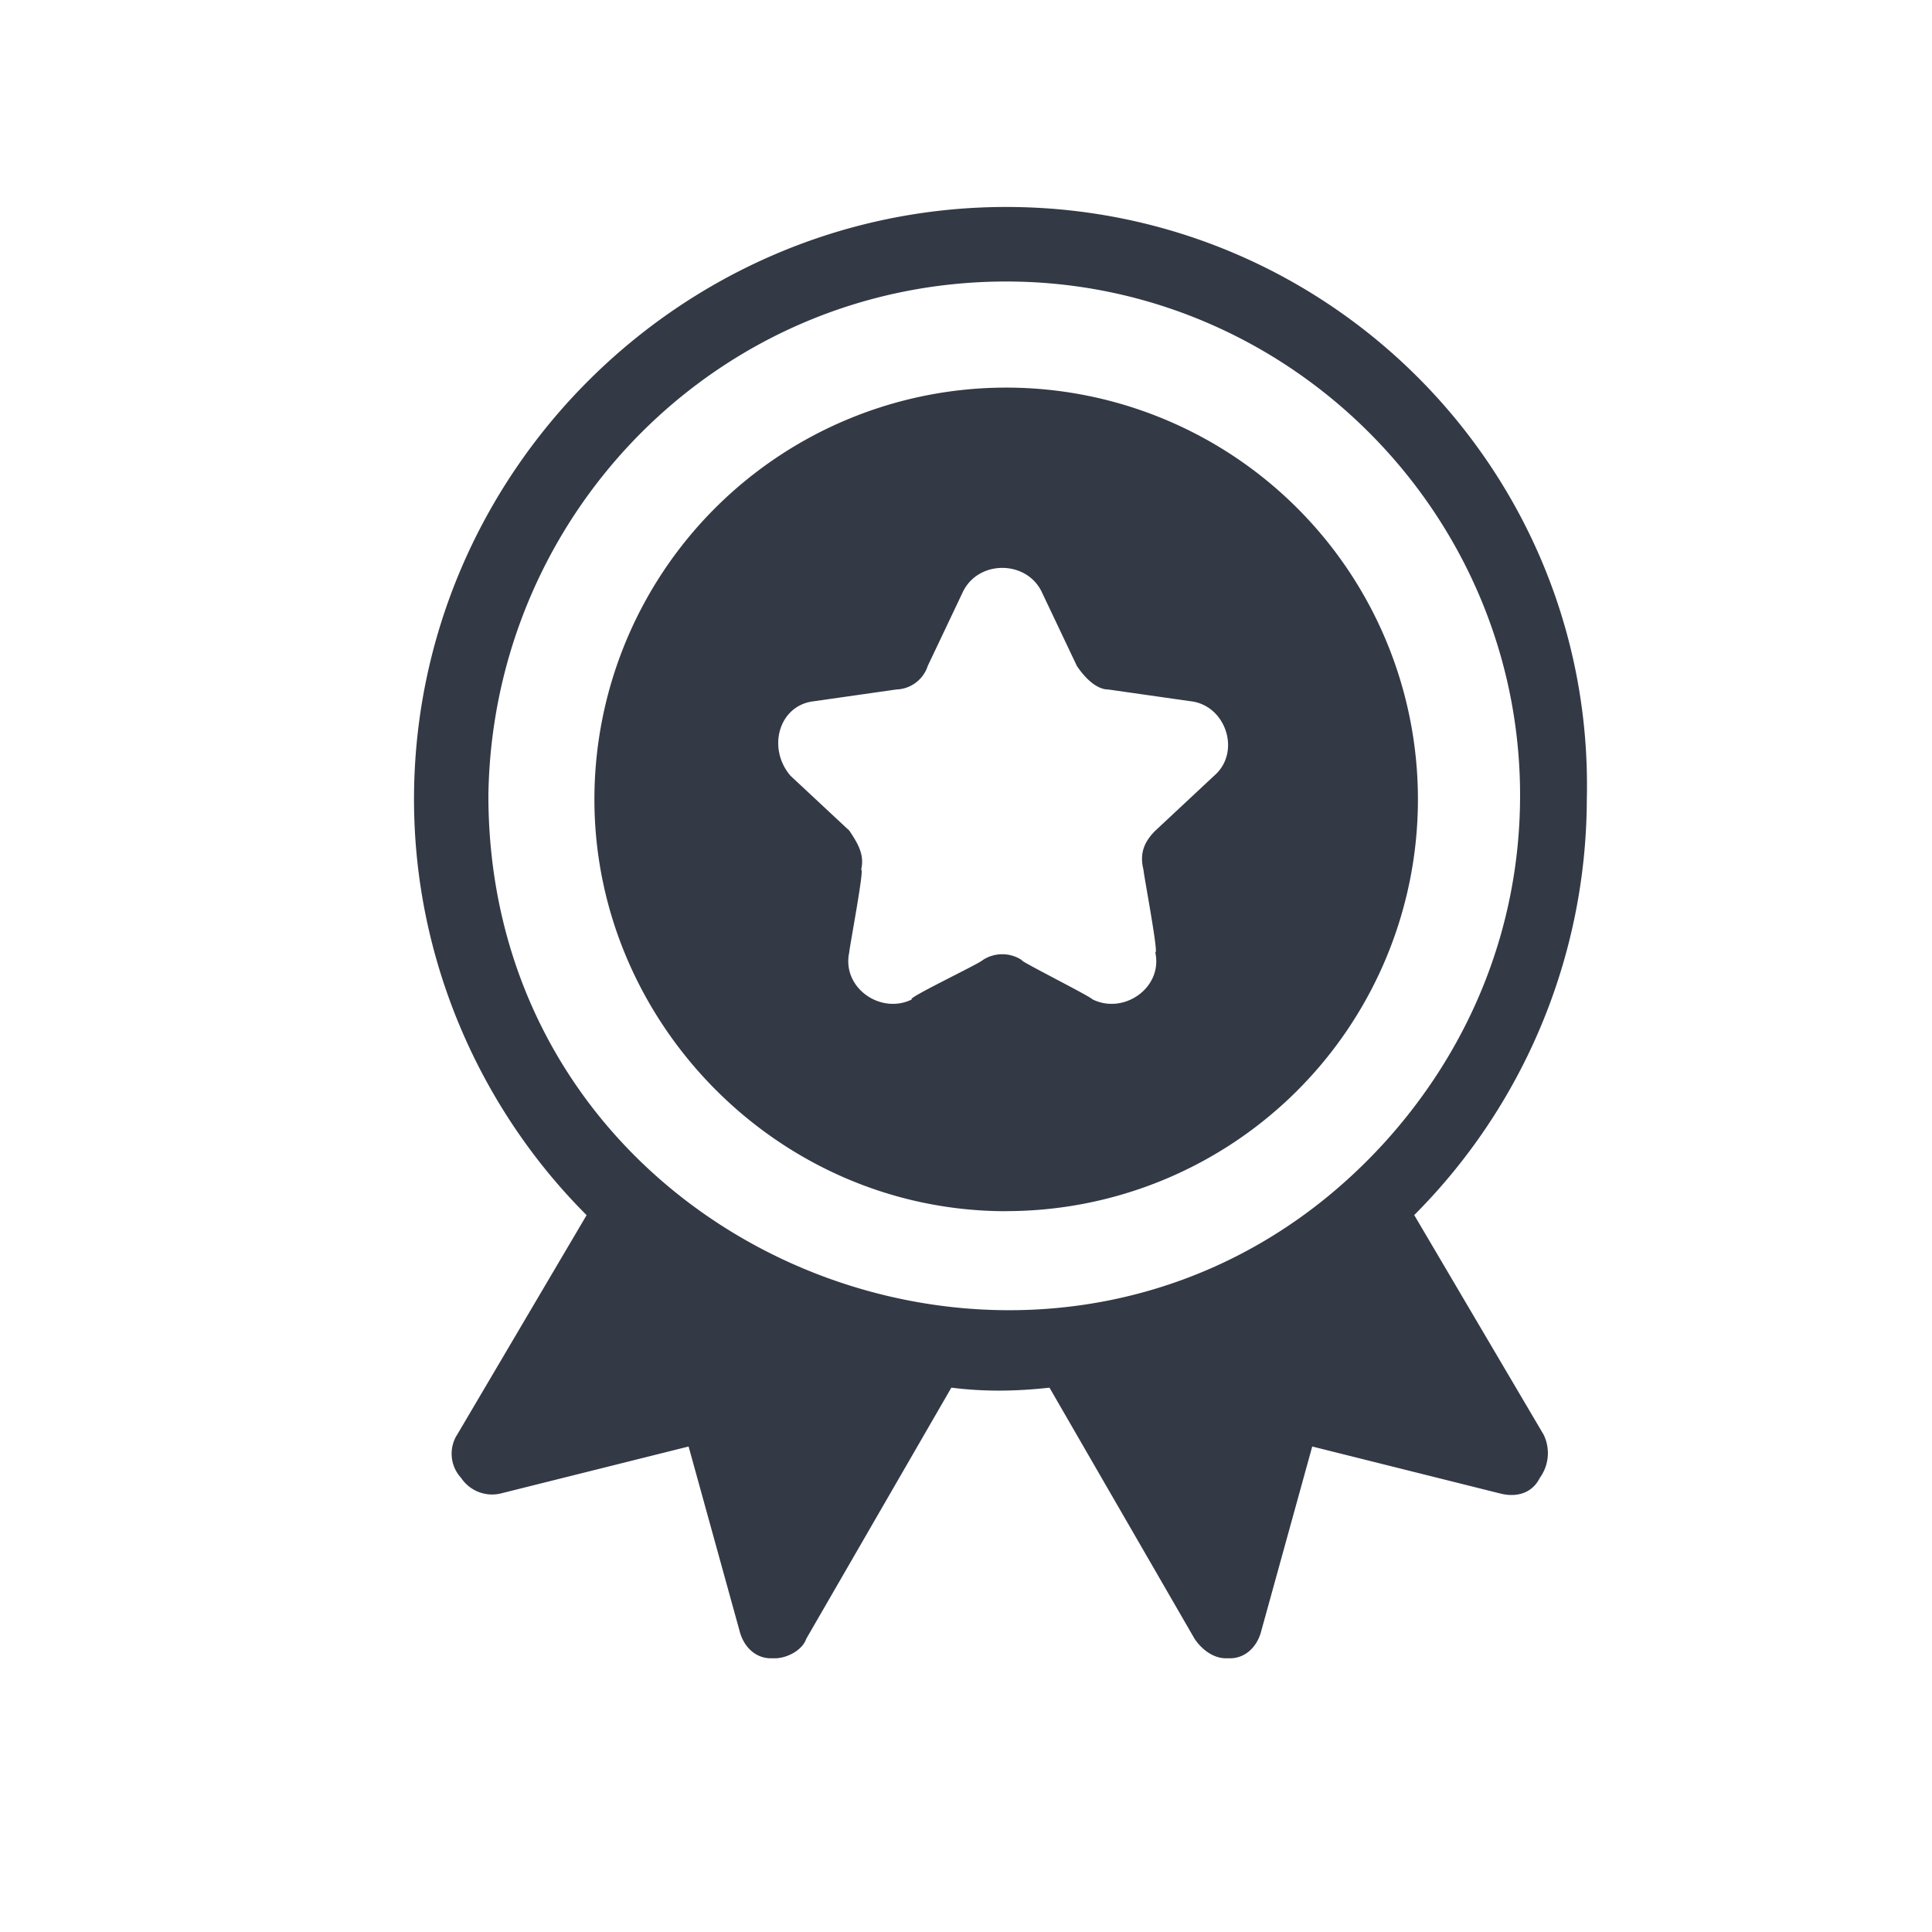
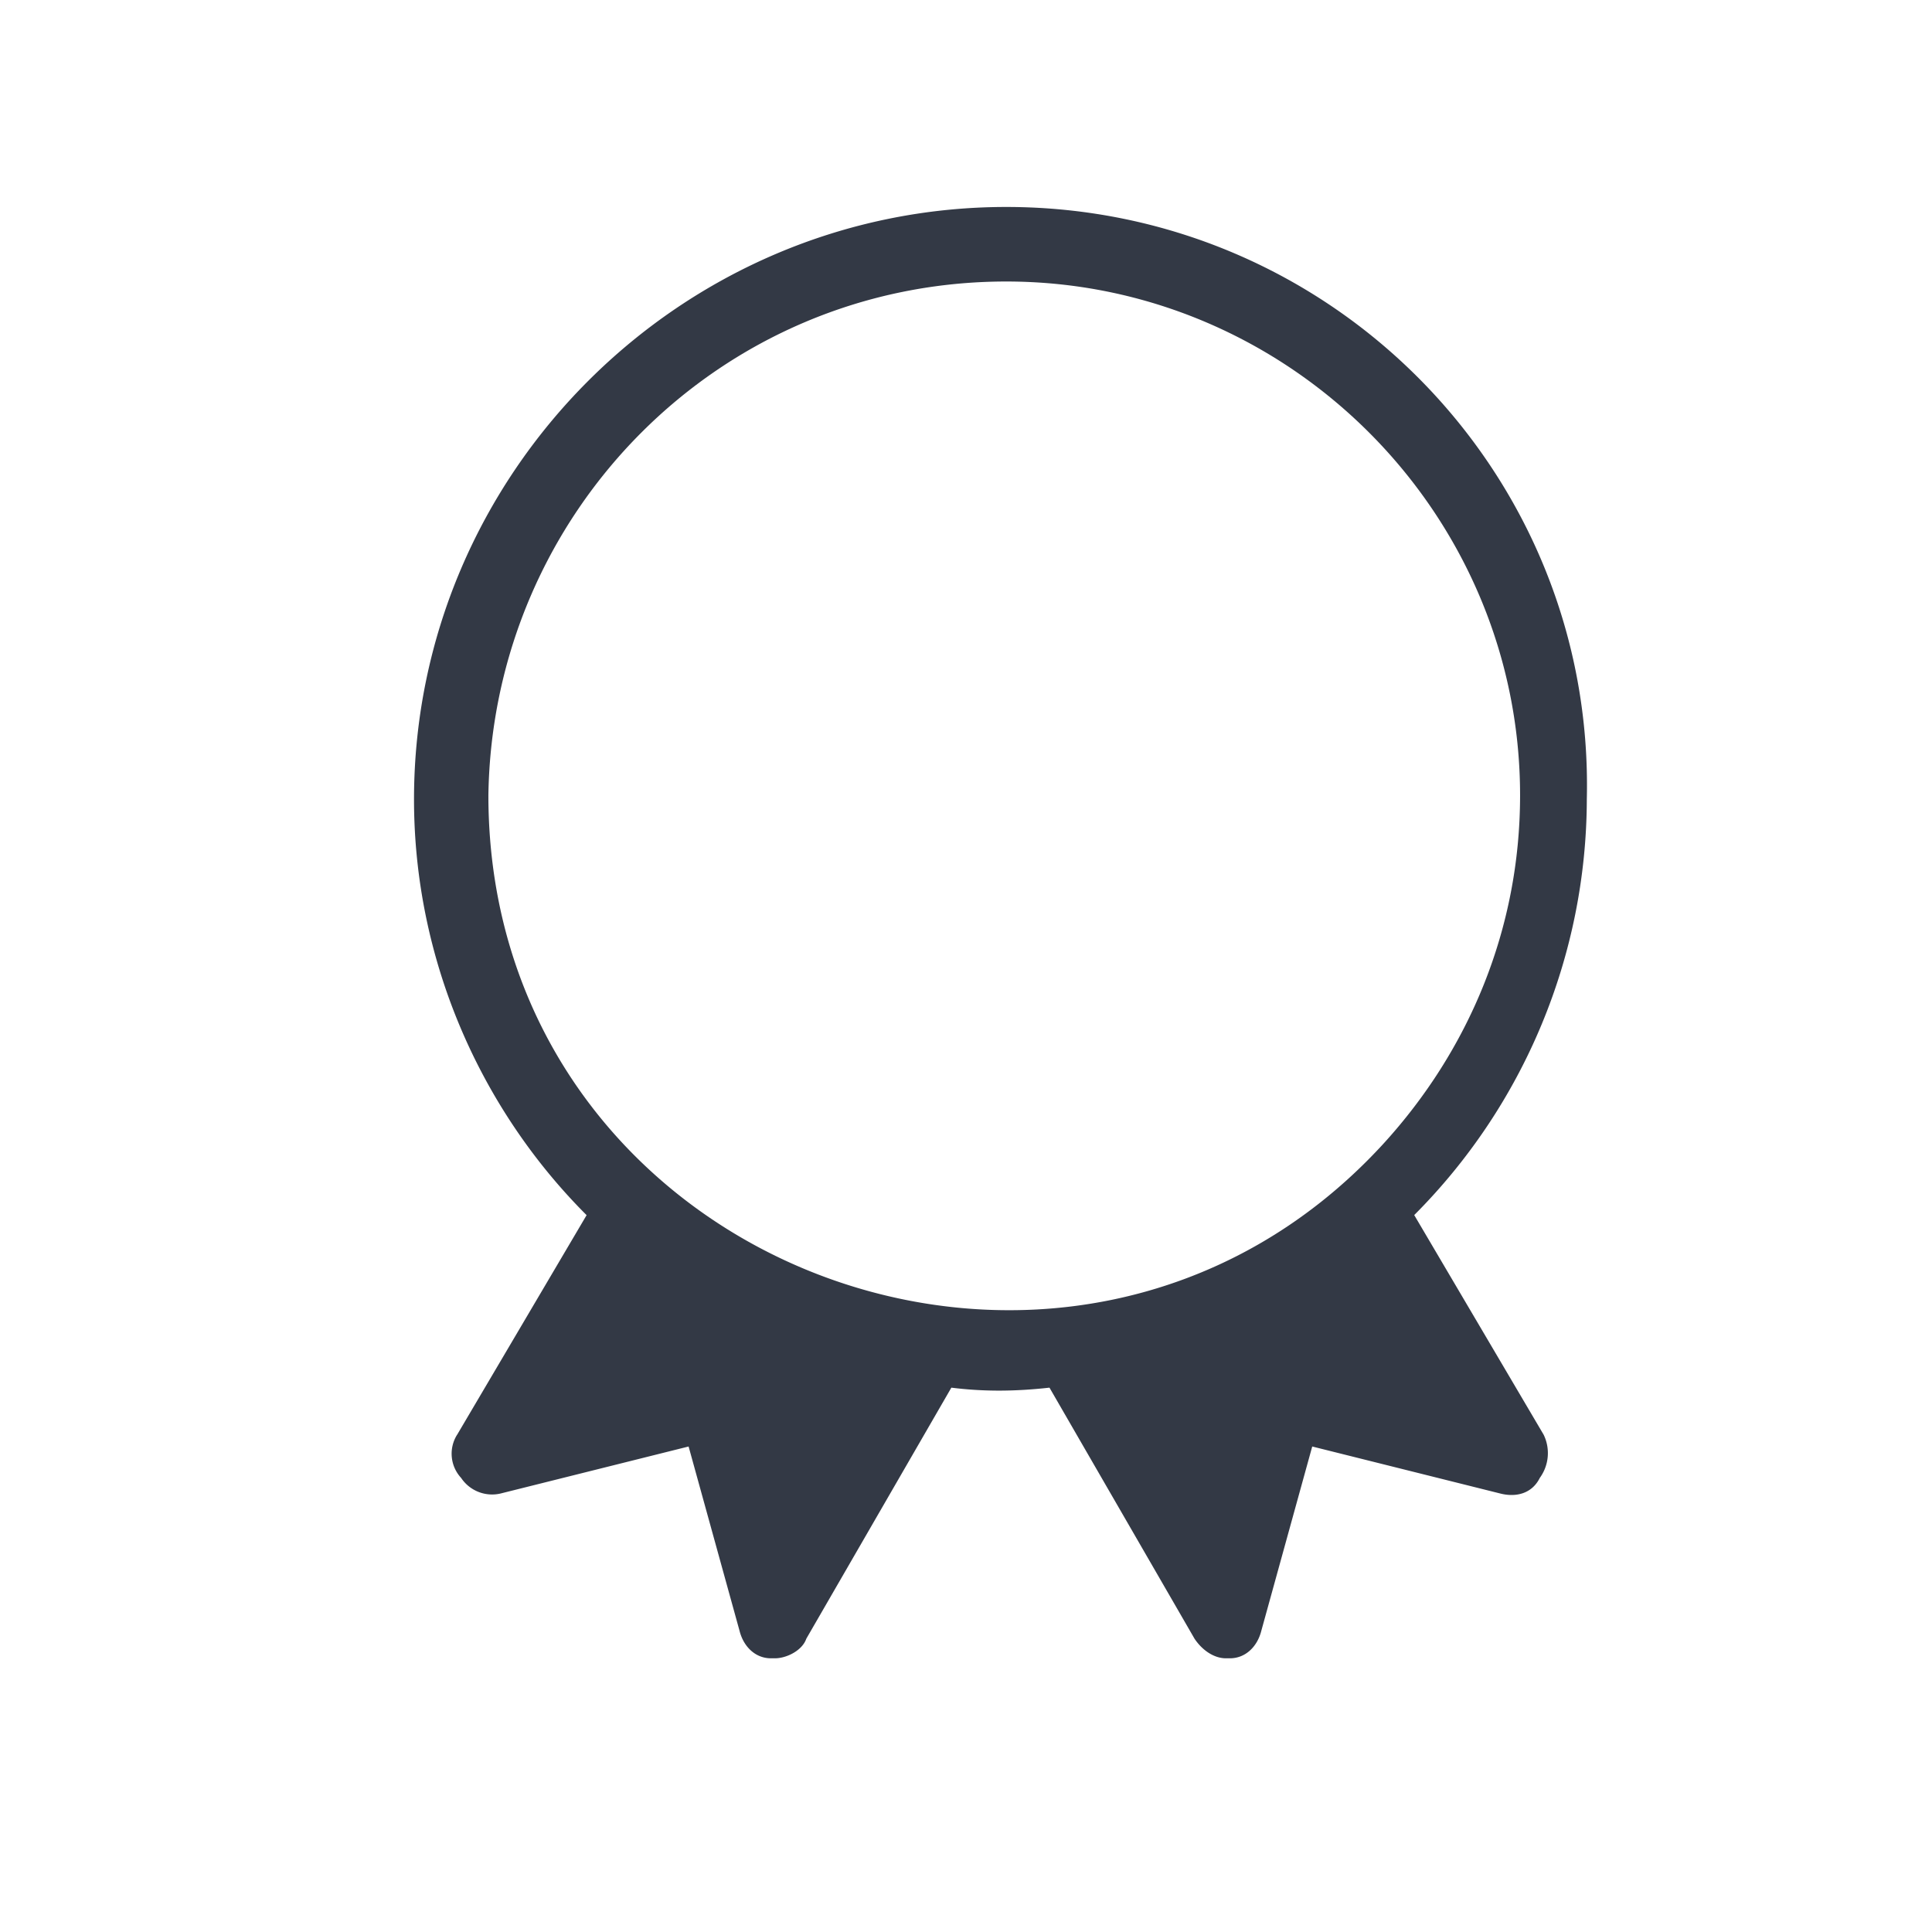
<svg xmlns="http://www.w3.org/2000/svg" width="24" height="24" viewBox="0 0 24 24" fill="none">
  <path d="M5.678 17.823a.443.443 0 0 0 .05.536.463.463 0 0 0 .486.195l2.34-.585.633 2.29c.049.195.195.341.39.341h.049c.146 0 .34-.097.39-.243l1.802-3.119c.39.049.78.049 1.219 0l1.802 3.119c.098.146.244.243.39.243h.049c.195 0 .341-.146.39-.34l.633-2.291 2.34.585c.194.048.39 0 .487-.195a.523.523 0 0 0 .048-.536l-1.608-2.729a7.335 7.335 0 0 0 2.144-5.165c.097-4.044-3.168-7.358-7.212-7.358S5.143 5.885 5.143 9.93c0 1.998.828 3.85 2.144 5.165l-1.609 2.729zM12.5 3.497c3.508 0 6.383 2.875 6.383 6.383 0 1.657-.634 3.167-1.706 4.337-3.898 4.239-11.11 1.51-11.11-4.337.05-3.508 2.875-6.383 6.433-6.383z" fill="#151C2A" fill-opacity=".87" />
-   <path d="M12.5 15.045A5.115 5.115 0 1 0 7.384 9.93c0 2.777 2.29 5.116 5.116 5.116zm-2.388-6.334 1.023-.146a.424.424 0 0 0 .39-.293l.439-.925c.194-.39.78-.39.974 0l.439.925c.097.146.243.293.39.293l1.023.146c.438.049.633.633.292.926l-.73.682c-.147.146-.196.292-.147.487 0 .049.195 1.072.146 1.023.098.439-.39.78-.78.585-.048-.049-.925-.487-.877-.487a.442.442 0 0 0-.487 0c-.049.049-.974.487-.877.487-.39.195-.877-.146-.78-.585 0-.049.195-1.072.147-1.023.048-.195-.05-.341-.146-.487l-.731-.682c-.293-.341-.147-.877.292-.926z" fill="#151C2A" fill-opacity=".87" />
</svg>